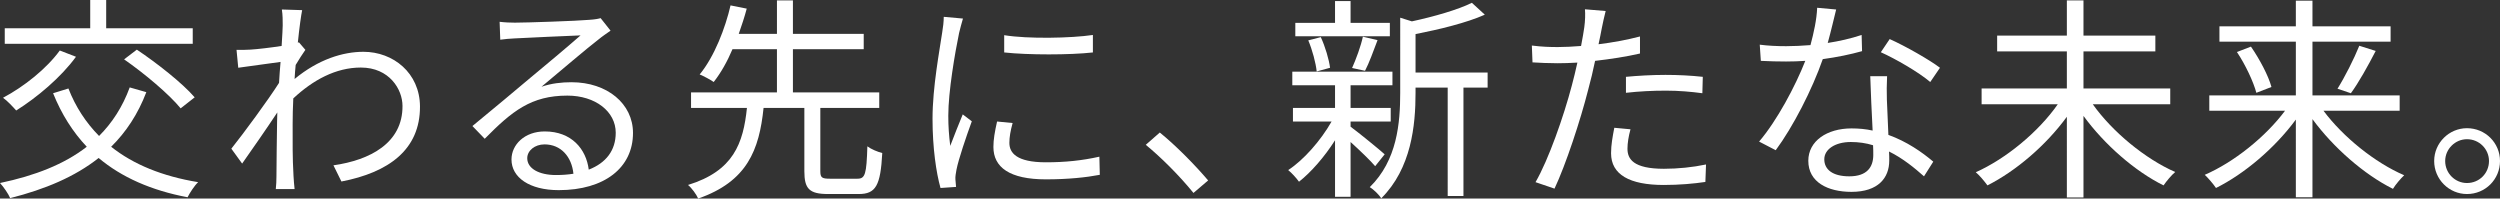
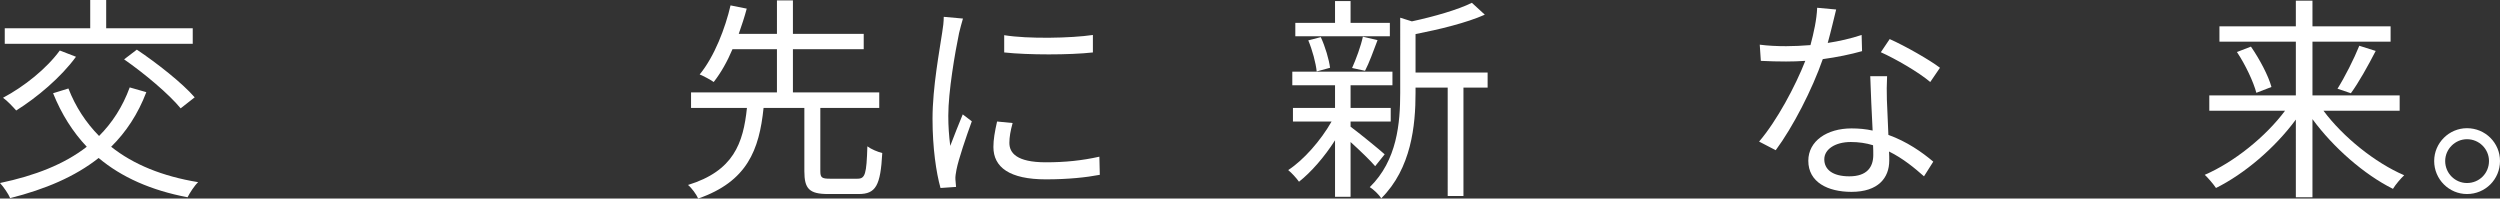
<svg xmlns="http://www.w3.org/2000/svg" version="1.1" x="0px" y="0px" width="750px" height="59.569px" viewBox="0 0 750 59.569" style="enable-background:new 0 0 750 59.569;" xml:space="preserve">
  <rect x="0" y="0" width="750" height="59.569" fill="#333333" stroke="none" />
  <style type="text/css">
	.st0{fill:#FFFFFF;}
</style>
  <g id="レイヤー_1">
</g>
  <g id="レイヤー_2">
    <g>
      <path class="st0" d="M43.9,27.648c-2.524,6.603-6.085,11.978-10.554,16.381c6.669,5.31,15.41,8.871,26.094,10.618    c-1.1,1.036-2.525,3.237-3.173,4.532c-10.942-2.071-19.813-6.02-26.677-11.784c-7.122,5.634-16.057,9.389-26.545,12.043    C2.591,58.274,1.037,56.006,0,54.906c10.491-2.202,19.297-5.634,26.029-10.878c-4.208-4.468-7.575-9.777-10.101-16.057    l4.598-1.425c2.137,5.503,5.245,10.23,9.194,14.245c3.949-3.95,7.057-8.742,9.194-14.569L43.9,27.648z M22.792,17.028    c-4.468,6.151-11.72,12.238-17.935,16.123c-0.907-1.036-2.72-2.979-3.949-3.82c6.345-3.367,13.078-8.742,17.028-14.181    L22.792,17.028z M57.821,13.144H1.425V8.481h25.641V0h4.79v8.481h25.965V13.144z M41.052,14.891    c6.085,4.079,13.662,10.037,17.352,14.31l-4.208,3.303c-3.432-4.208-10.813-10.425-16.965-14.698L41.052,14.891z" />
-       <path class="st0" d="M84.557,2.849l6.087,0.193c-0.324,1.619-0.842,5.245-1.295,9.777c0.129-0.064,0.195-0.064,0.324-0.129    l1.942,2.266c-0.842,1.165-1.942,2.913-2.913,4.532c-0.129,1.359-0.259,2.785-0.324,4.208c7.122-5.891,14.503-8.158,20.655-8.158    c8.935,0,16.899,6.344,16.963,16.381c0.066,13.015-9.452,19.813-23.567,22.533l-2.396-4.857    c10.943-1.554,20.784-6.669,20.719-17.805c0-4.986-3.949-11.526-12.496-11.526c-7.51,0-14.374,3.756-20.267,9.259    c-0.129,2.72-0.193,5.31-0.193,7.64c0,5.893-0.064,9.842,0.259,15.604c0.064,1.166,0.195,2.785,0.324,3.95h-5.634    c0.13-0.907,0.193-2.785,0.193-3.82c0.066-6.216,0.066-9.518,0.195-16.576c0-0.647,0.066-1.554,0.066-2.59    c-3.174,4.791-7.447,10.942-10.554,15.345l-3.238-4.468c3.625-4.532,11.072-14.633,14.31-19.748    c0.13-2.073,0.259-4.208,0.454-6.281c-2.979,0.388-8.612,1.166-12.691,1.749l-0.518-5.374c1.424,0.064,2.656,0,4.208-0.066    c2.137-0.129,5.957-0.582,9.325-1.1c0.193-3.042,0.324-5.439,0.324-6.151C84.818,6.215,84.818,4.468,84.557,2.849z" />
-       <path class="st0" d="M154.482,6.798c3.367,0,18.777-0.518,22.209-0.842c1.942-0.129,2.848-0.324,3.495-0.517l2.979,3.756    c-1.166,0.841-2.461,1.683-3.627,2.654c-3.237,2.461-12.043,9.971-17.093,14.179c2.978-1.036,6.086-1.359,9-1.359    c10.749,0,18.453,6.474,18.453,15.216c0,10.425-8.547,17.159-22.274,17.159c-8.805,0-14.179-3.82-14.179-9.194    c0-4.468,3.949-8.418,9.971-8.418c8.093,0,12.432,5.31,13.208,11.461c5.18-2.007,8.093-5.763,8.093-11.071    c0-6.345-6.085-11.137-14.503-11.137c-10.813,0-16.576,4.597-24.799,12.949l-3.69-3.82c5.374-4.402,13.662-11.33,17.418-14.503    c3.625-2.978,11.718-9.777,15.02-12.691c-3.431,0.13-16.381,0.712-19.813,0.907c-1.424,0.064-2.913,0.195-4.273,0.388    l-0.193-5.374C151.374,6.734,153.186,6.798,154.482,6.798z M166.785,52.511c1.877,0,3.624-0.13,5.244-0.389    c-0.518-5.115-3.756-8.805-8.676-8.805c-2.913,0-5.18,1.878-5.18,4.144C158.173,50.568,161.734,52.511,166.785,52.511z" />
      <path class="st0" d="M257.234,53.611c2.331,0,2.72-1.359,2.978-9.712c1.1,0.841,3.108,1.683,4.468,2.007    c-0.517,9.776-1.942,12.301-7.057,12.301h-9.194c-5.697,0-7.122-1.619-7.122-6.863V32.373h-12.237    c-1.295,12.626-4.922,22.08-19.619,27.195c-0.517-1.23-1.942-3.173-3.044-4.079c13.662-4.208,16.576-12.496,17.677-23.116h-16.77    v-4.661h25.77v-12.95h-13.338c-1.553,3.691-3.496,7.122-5.632,9.842c-1.101-0.776-2.979-1.749-4.208-2.266    c4.466-5.439,7.704-13.986,9.259-20.719l4.856,0.971c-0.647,2.461-1.49,4.986-2.396,7.576h11.461V0.129h4.791v10.037h21.238v4.597    h-21.238v12.95h25.899v4.661h-17.676v18.972c0,1.942,0.453,2.266,2.913,2.266H257.234z" />
      <path class="st0" d="M287.725,9.906c-1.229,5.957-3.237,17.547-3.237,24.799c0,3.173,0.195,5.891,0.583,9.064    c1.101-2.913,2.654-6.798,3.754-9.454l2.72,2.073c-1.683,4.597-4.015,11.461-4.597,14.503c-0.195,0.971-0.389,2.202-0.324,2.915    c0.064,0.712,0.129,1.619,0.195,2.266l-4.664,0.324c-1.295-4.598-2.395-12.043-2.395-20.784c0-9.518,2.137-20.59,2.913-25.965    c0.259-1.49,0.454-3.173,0.454-4.597l5.763,0.517C288.568,6.669,287.985,8.74,287.725,9.906z M302.811,42.863    c0,2.979,2.137,5.828,10.943,5.828c5.827,0,10.813-0.518,16.057-1.684l0.129,5.439c-4.078,0.778-9.517,1.361-16.186,1.361    c-10.878,0-15.733-3.627-15.733-9.713c0-2.202,0.387-4.468,1.1-7.64l4.661,0.454C303.135,39.302,302.811,41.115,302.811,42.863z     M327.869,10.489v5.244c-6.927,0.778-19.489,0.778-26.611,0v-5.18C308.316,11.72,321.395,11.461,327.869,10.489z" />
-       <path class="st0" d="M343.729,43.446l4.208-3.691c4.661,3.756,10.488,9.648,14.504,14.375l-4.403,3.754    C353.894,52.769,348.326,47.201,343.729,43.446z" />
      <path class="st0" d="M412.553,49.856c-1.359-1.619-4.661-4.791-7.381-7.252V59.05h-4.662V42.086    c-3.171,4.985-7.186,9.583-10.812,12.432c-0.778-1.101-2.202-2.656-3.237-3.496c4.661-3.044,9.776-8.871,13.015-14.569h-11.591    v-4.079h12.625v-6.798h-12.82v-4.079h30.043v4.079h-12.561v6.798h12.043v4.079h-12.043v1.554    c2.461,1.813,8.742,6.928,10.231,8.288L412.553,49.856z M416.956,10.878h-28.36V6.863h11.913V0.324h4.662v6.539h11.784V10.878z     M395.006,21.431c-0.258-2.525-1.295-6.41-2.524-9.323l3.754-0.971c1.359,2.913,2.461,6.734,2.784,9.194L395.006,21.431z     M405.626,20.396c1.166-2.59,2.654-6.605,3.237-9.389l4.403,1.037c-1.232,3.237-2.527,6.863-3.756,9.193L405.626,20.396z     M446.287,26.287h-7.252v32.504h-4.727V26.287h-9.646v1.619c0,9.648-1.232,22.597-10.296,31.597    c-0.583-1.036-2.332-2.719-3.432-3.366c8.223-8.029,9.13-19.23,9.13-28.295V5.309l3.496,1.101    c6.605-1.425,13.856-3.496,18.001-5.569l3.885,3.562c-5.503,2.46-13.598,4.402-20.784,5.827v11.525h21.625V26.287z" />
-       <path class="st0" d="M480.534,8.481c-0.258,1.361-0.582,3.044-0.971,4.791c4.208-0.517,8.483-1.295,12.433-2.331v5.115    c-4.21,0.971-8.936,1.683-13.469,2.202c-0.583,2.849-1.295,5.827-2.073,8.676c-2.331,9.194-6.732,22.533-10.1,29.655l-5.698-1.942    c3.885-6.669,8.481-19.813,10.878-28.943c0.583-2.136,1.166-4.597,1.683-6.927c-2.137,0.129-4.143,0.193-5.956,0.193    c-2.849,0-5.18-0.129-7.511-0.259l-0.195-5.049c3.108,0.388,5.44,0.453,7.771,0.453c2.136,0,4.468-0.129,6.993-0.324    c0.453-2.266,0.778-4.339,0.971-5.634c0.259-1.812,0.324-4.014,0.193-5.373l6.216,0.517    C481.312,4.727,480.794,7.186,480.534,8.481z M488.241,44.612c0,3.042,1.683,6.022,10.942,6.022c4.208,0,8.676-0.454,12.626-1.295    l-0.195,5.244c-3.496,0.518-7.769,0.907-12.496,0.907c-10.23,0-15.799-3.108-15.799-9.518c0-2.525,0.453-4.92,0.971-7.64    l4.856,0.453C488.564,40.92,488.241,42.927,488.241,44.612z M499.635,22.467c3.82,0,7.705,0.195,11.203,0.583l-0.13,4.922    c-3.302-0.454-7.123-0.778-10.878-0.778c-4.079,0-8.029,0.195-12.043,0.647V23.05C491.219,22.726,495.491,22.467,499.635,22.467z" />
      <path class="st0" d="M548.321,12.884c3.367-0.517,6.864-1.295,10.167-2.395l0.129,4.856c-3.432,0.971-7.511,1.813-11.784,2.395    c-3.173,9.13-8.935,20.331-14.116,27.324l-4.985-2.59c5.374-6.281,10.878-16.64,13.857-24.216    c-1.942,0.129-3.885,0.195-5.764,0.195c-2.395,0-5.114-0.066-7.575-0.195l-0.324-4.856c2.395,0.324,5.18,0.453,7.898,0.453    c2.332,0,4.793-0.129,7.317-0.324c0.971-3.625,1.879-7.705,2.008-11.201l5.698,0.518C550.265,5.18,549.358,9.129,548.321,12.884z     M566.063,29.848c0.066,2.396,0.324,6.605,0.454,10.62c5.568,2.007,10.1,5.18,13.467,8.029l-2.783,4.403    c-2.784-2.461-6.282-5.374-10.491-7.447c0.066,1.037,0.066,1.942,0.066,2.72c0,5.18-3.303,9.388-11.332,9.388    c-7.123,0-12.95-2.913-12.95-9.323c0-5.957,5.633-9.712,12.95-9.712c2.202,0,4.339,0.193,6.345,0.647    c-0.259-5.31-0.583-11.72-0.712-16.318h5.051C565.998,25.511,565.998,27.518,566.063,29.848z M554.797,52.899    c5.374,0,7.186-2.849,7.186-6.41c0-0.842,0-1.813-0.063-2.915c-2.073-0.647-4.34-0.971-6.669-0.971    c-4.727,0-7.964,2.202-7.964,5.181C547.287,50.827,549.746,52.899,554.797,52.899z M564.249,15.669l2.656-3.949    c4.661,2.071,12.043,6.28,15.086,8.612l-2.914,4.273C575.581,21.626,568.589,17.611,564.249,15.669z" />
-       <path class="st0" d="M627.829,31.273c5.892,8.288,15.733,16.381,24.733,20.331c-1.1,0.907-2.654,2.783-3.495,4.014    c-8.548-4.208-17.741-12.237-24.022-20.848v24.475h-4.986V35.029c-6.28,8.612-15.344,16.316-23.826,20.589    c-0.842-1.165-2.396-3.042-3.498-3.949c9.001-4.015,18.778-12.043,24.605-20.396h-22.857v-4.727h25.575V15.41h-20.913v-4.727    h20.913V0.129h4.986v10.554h21.562v4.727h-21.562v11.137h26.028v4.727H627.829z" />
      <path class="st0" d="M697.041,33.216c5.891,7.9,15.474,15.604,24.216,19.36c-1.037,0.971-2.59,2.783-3.367,4.079    c-8.612-4.274-17.87-12.367-24.151-20.914v23.438h-4.985V35.87c-6.281,8.547-15.475,16.318-23.958,20.526    c-0.776-1.166-2.331-2.979-3.366-3.95c8.676-3.754,18.194-11.33,24.087-19.23h-22.728v-4.597h25.965V12.496h-22.921V7.9h22.921    V0.193h4.985V7.9h23.44v4.597h-23.44v16.123h26.158v4.597H697.041z M675.286,13.986c2.59,3.754,5.244,8.74,6.151,12.108    l-4.532,1.748c-0.842-3.237-3.303-8.481-5.828-12.237L675.286,13.986z M701.249,26.611c2.202-3.496,4.985-9,6.54-12.884    l4.92,1.554c-2.267,4.403-5.115,9.518-7.447,12.691L701.249,26.611z" />
      <path class="st0" d="M750,48.302c0,5.505-4.402,9.906-9.906,9.906c-5.373,0-9.841-4.402-9.841-9.906    c0-5.439,4.468-9.842,9.841-9.842C745.598,38.46,750,42.863,750,48.302z M746.698,48.302c0-3.561-2.914-6.539-6.605-6.539    c-3.561,0-6.539,2.978-6.539,6.539c0,3.691,2.978,6.605,6.539,6.605C743.785,54.906,746.698,51.993,746.698,48.302z" />
    </g>
  </g>
</svg>